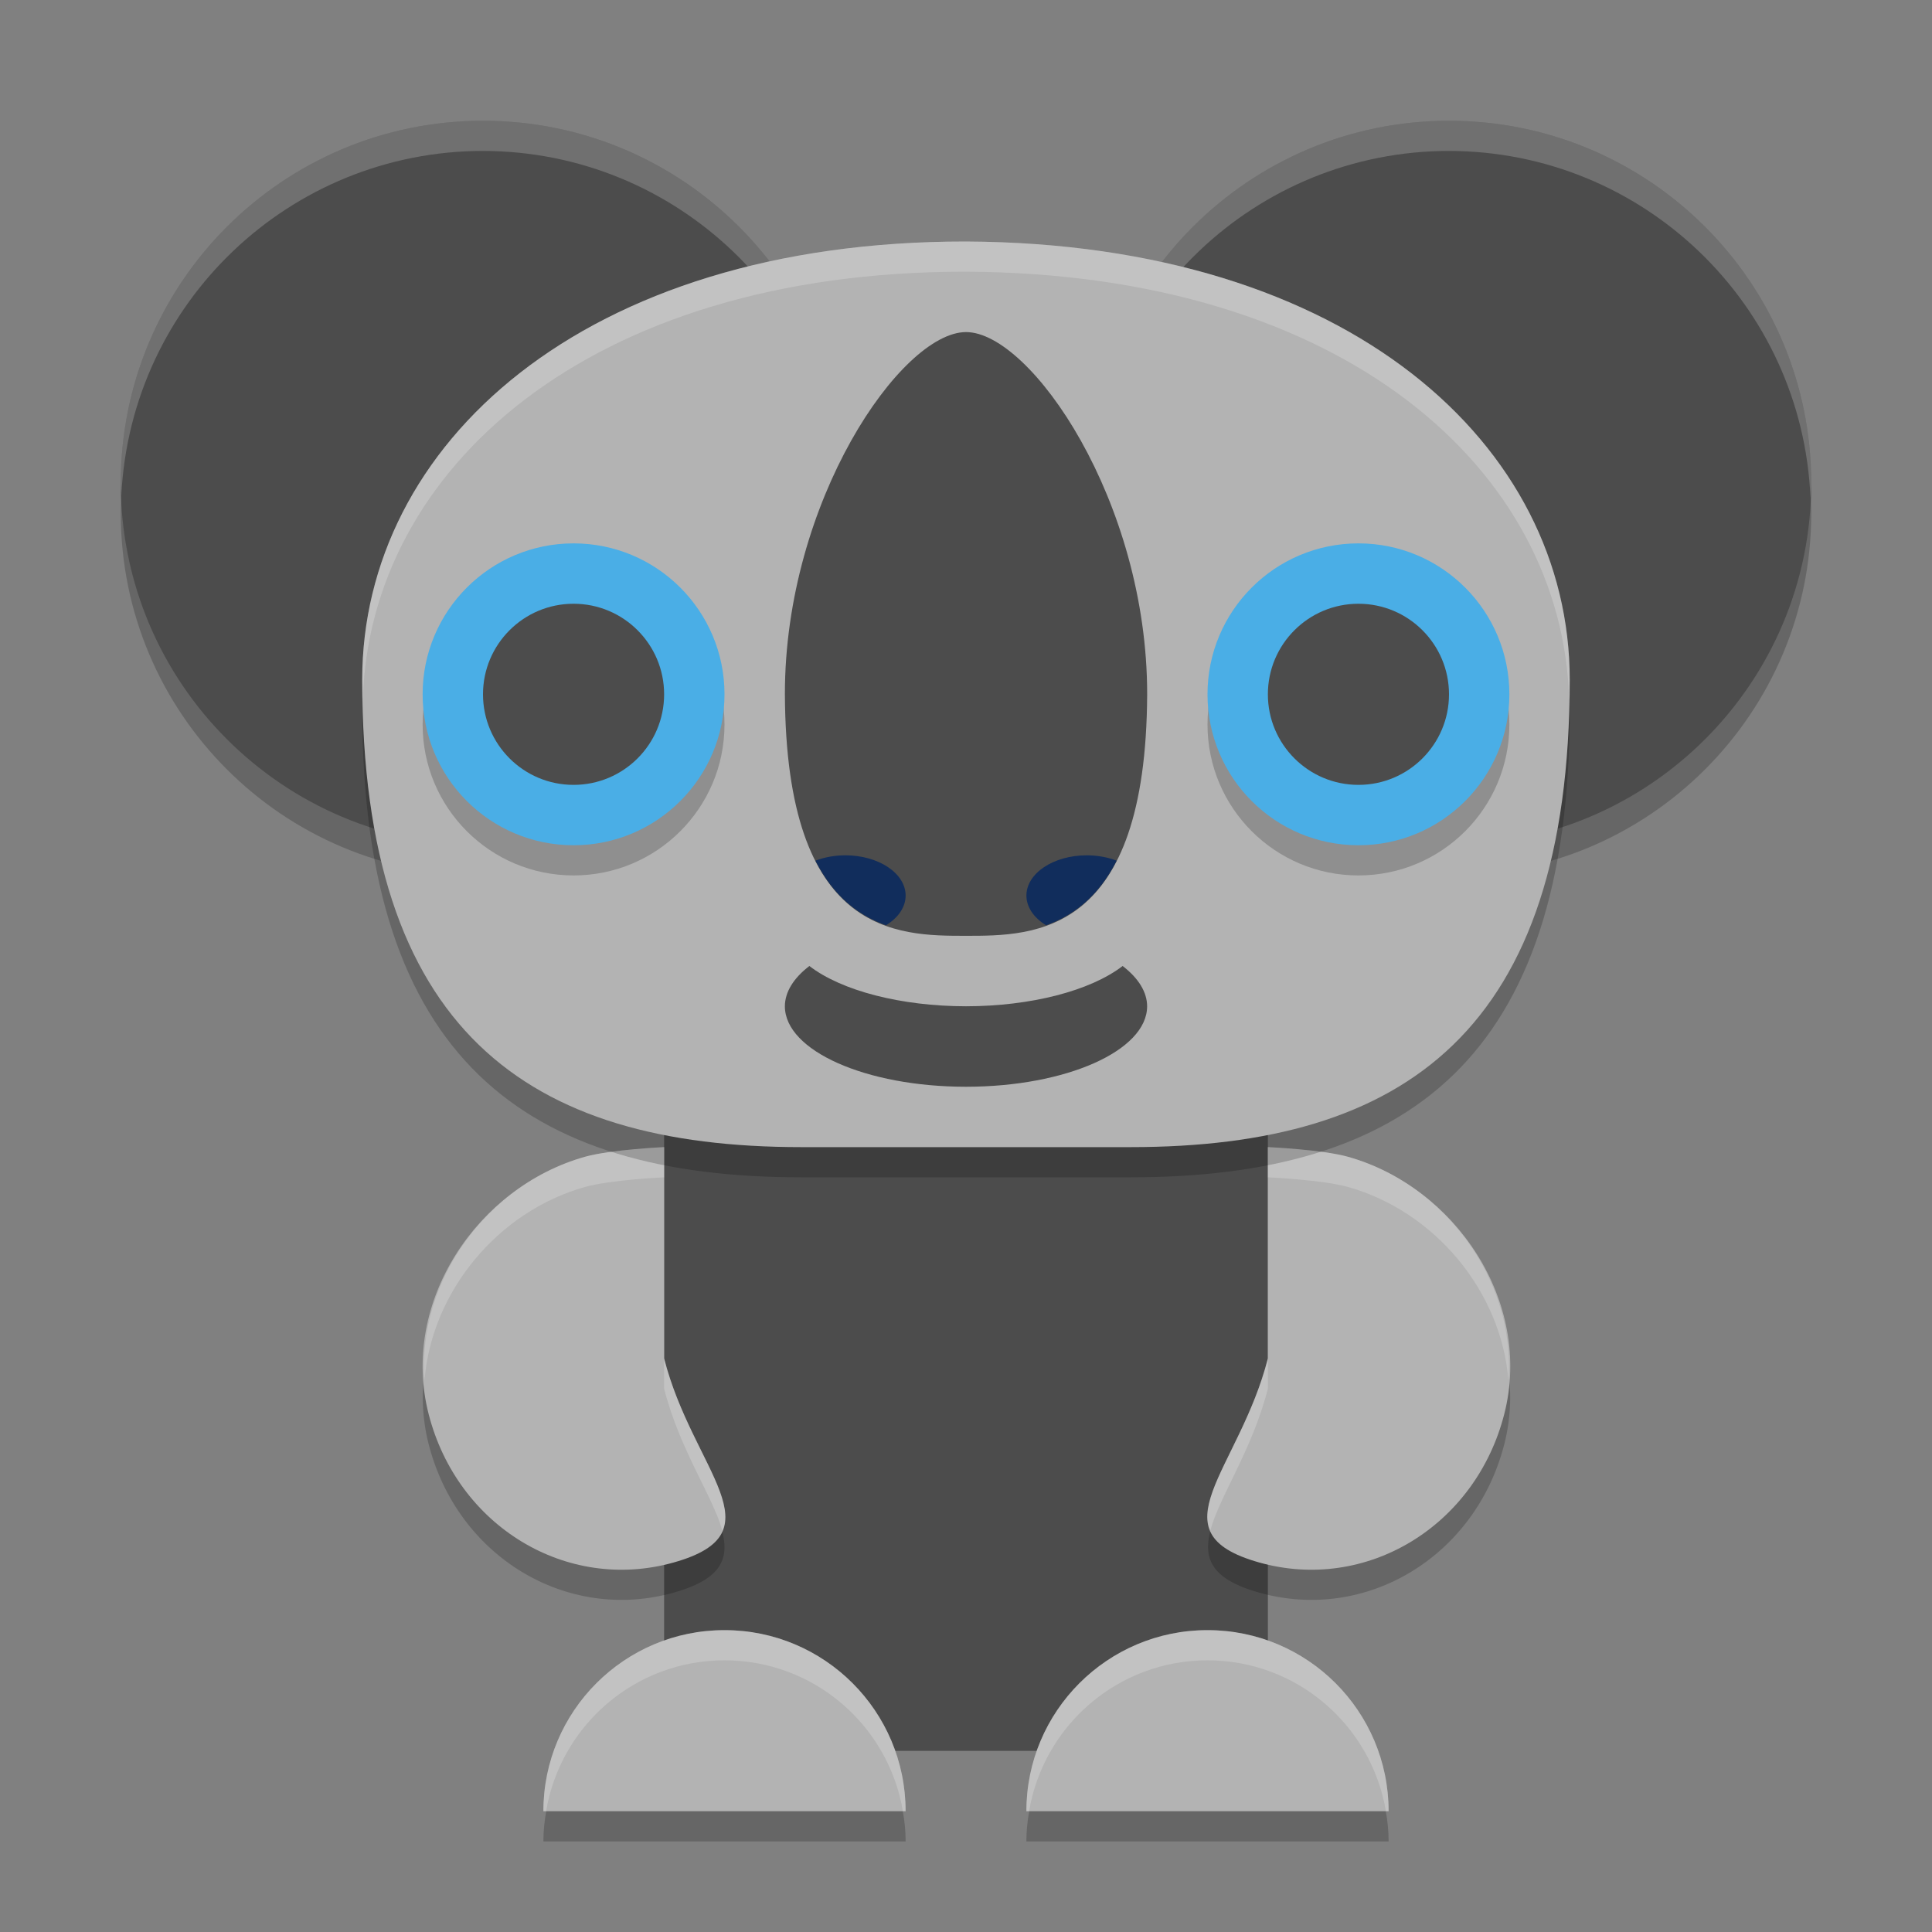
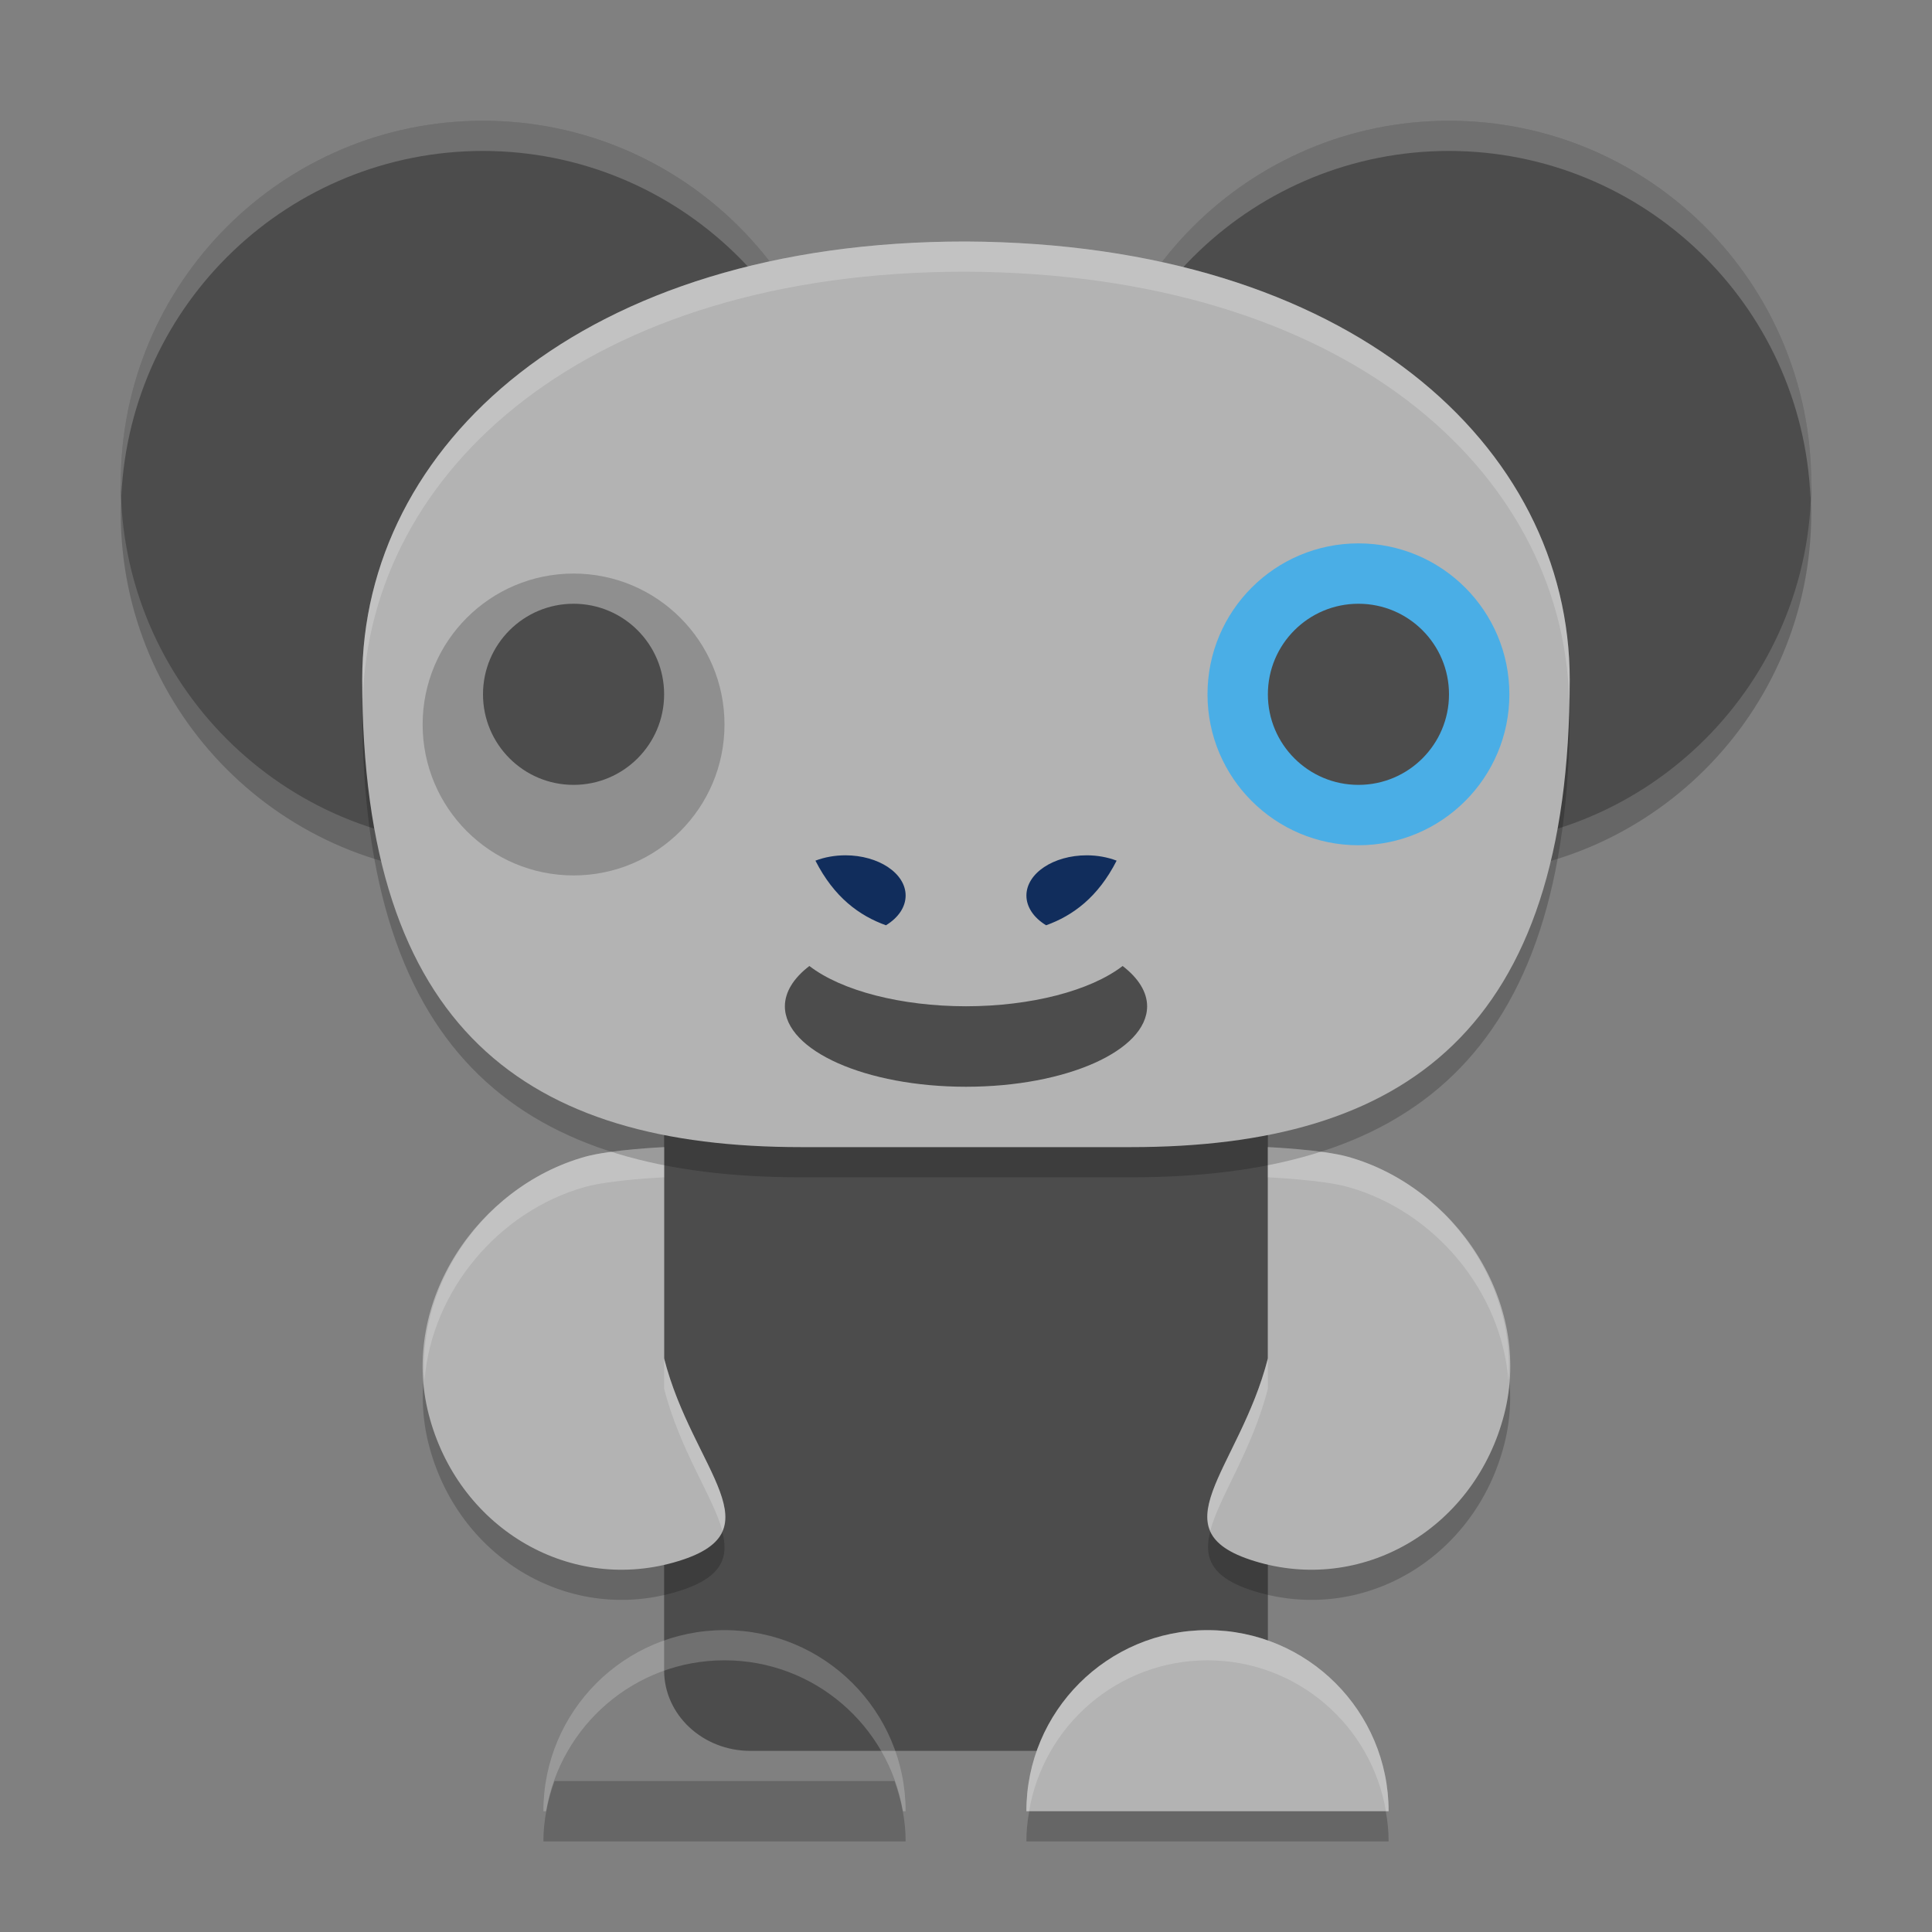
<svg xmlns="http://www.w3.org/2000/svg" xmlns:xlink="http://www.w3.org/1999/xlink" width="512" height="512" version="1.1" viewBox="0 0 384 384">
  <rect x="0" y="0" width="384" height="384" fill="#808080" stroke="none" />
  <defs>
    <filter id="alpha" width="100%" height="100%" x="0%" y="0%" filterUnits="objectBoundingBox">
      <feColorMatrix in="SourceGraphic" type="matrix" values="0 0 0 0 1 0 0 0 0 1 0 0 0 0 1 0 0 0 1 0" />
    </filter>
    <mask id="mask0">
      <g filter="url(#alpha)">
        <rect width="384" height="384" x="0" y="0" style="fill:rgb(0%,0%,0%);fill-opacity:0.2" />
      </g>
    </mask>
    <clipPath id="clip1">
      <rect width="384" height="384" x="0" y="0" />
    </clipPath>
    <g id="surface5" clip-path="url(#clip1)">
      <path style="fill:rgb(0%,0%,0%)" d="M 167.699 95.977 C 164.594 133.273 133.43 161.973 96 162 C 58.59 161.973 27.434 133.301 24.305 96.023 C 24.121 98.012 24.02 100.004 24 102 C 24 141.766 56.234 174 96 174 C 135.766 174 168 141.766 168 102 C 167.984 99.988 167.883 97.98 167.699 95.977 Z M 359.699 95.977 C 356.594 133.273 325.43 161.973 288 162 C 250.59 161.977 219.43 133.305 216.301 96.023 C 216.117 98.012 216.016 100.004 216 102 C 216 141.766 248.234 174 288 174 C 327.766 174 360 141.766 360 102 C 359.984 99.988 359.883 97.98 359.699 95.977 Z M 84.613 270.938 C 83.719 276.168 83.812 281.613 85.199 287.039 C 90.902 309.375 112.617 322.531 133.902 316.547 C 145.445 313.301 145.348 308 142.152 300.469 C 140.555 302.066 137.914 303.418 133.902 304.547 C 112.617 310.531 90.902 297.375 85.199 275.039 C 84.848 273.668 84.805 272.305 84.613 270.938 Z M 299.578 270.938 C 299.387 272.305 299.344 273.668 298.992 275.039 C 293.289 297.375 271.551 310.531 250.27 304.547 C 246.184 303.398 243.543 302.008 241.949 300.375 C 238.758 307.953 238.684 313.289 250.27 316.547 C 271.551 322.531 293.289 309.375 298.992 287.039 C 300.379 281.613 300.473 276.168 299.578 270.938 Z M 110.207 354 C 108.867 357.77 108.004 361.777 108.004 366 L 180.004 366 C 180.004 361.773 179.141 357.77 177.801 354 Z M 206.207 354 C 204.863 357.77 204 361.777 204 366 L 276 366 C 276 361.773 275.137 357.77 273.797 354 L 206.203 354 Z M 206.207 354" />
    </g>
    <mask id="mask1">
      <g filter="url(#alpha)">
        <rect width="384" height="384" x="0" y="0" style="fill:rgb(0%,0%,0%);fill-opacity:0.2" />
      </g>
    </mask>
    <clipPath id="clip2">
      <rect width="384" height="384" x="0" y="0" />
    </clipPath>
    <g id="surface8" clip-path="url(#clip2)">
      <path style="fill:rgb(100.000%,100.000%,100.000%)" d="M 96 24 C 56.234 24 24 56.234 24 96 C 24.023 96.812 24.062 97.625 24.117 98.438 C 26.016 60.117 57.633 30.016 96 30 C 134.559 30.047 166.234 60.465 167.848 98.988 C 167.918 97.992 167.969 96.996 168 96 C 168 56.234 135.766 24 96 24 Z M 288 24 C 248.234 24 216 56.234 216 96 C 216.023 96.812 216.062 97.625 216.117 98.438 C 218.016 60.117 249.633 30.016 288 30 C 326.559 30.047 358.234 60.465 359.848 98.988 C 359.918 97.992 359.969 96.996 360 96 C 360 56.234 327.766 24 288 24 Z M 132 228 C 132 228 121.391 228.48 116.25 229.922 C 97.09 235.309 82.891 254.332 84.375 274.359 C 85.789 256.645 99.02 240.766 116.25 235.922 C 121.391 234.48 132 234 132 234 Z M 252 228 L 252 234 C 252 234 262.801 234.48 267.938 235.922 C 285.168 240.766 298.395 256.645 299.812 274.359 C 301.289 254.332 287.098 235.309 267.938 229.922 C 262.801 228.48 252 228 252 228 Z M 132 270 L 132 276 C 135.145 288.312 141.75 297.488 143.59 304.301 C 146.617 297.27 136.18 286.359 132 270 Z M 252 270 C 247.836 286.309 237.543 297.207 240.551 304.242 C 242.355 297.434 248.863 288.281 252 276 Z M 144 324 C 124.117 324 108 340.117 108 360 L 108.539 360 C 111.402 342.98 126.164 330 144 330 C 161.836 330 176.598 342.98 179.461 360 L 180 360 C 180 340.117 163.883 324 144 324 Z M 240 324 C 220.117 324 204 340.117 204 360 L 204.539 360 C 207.402 342.98 222.164 330 240 330 C 257.836 330 272.598 342.98 275.461 360 L 276 360 C 276 340.117 259.883 324 240 324 Z M 240 324" />
    </g>
    <mask id="mask2">
      <g filter="url(#alpha)">
        <rect width="384" height="384" x="0" y="0" style="fill:rgb(0%,0%,0%);fill-opacity:0.2" />
      </g>
    </mask>
    <clipPath id="clip3">
      <rect width="384" height="384" x="0" y="0" />
    </clipPath>
    <g id="surface11" clip-path="url(#clip3)">
      <path style="fill:rgb(0%,0%,0%)" d="M 72.234 137.09 C 72.16 138.422 72 139.738 72 141.098 C 72 210.77 104.734 234 159.277 234 L 224.715 234 C 279.266 234 312 210.77 312 141.098 C 312 139.738 311.844 138.422 311.762 137.09 C 309.277 200.473 277.094 222 224.727 222 L 159.289 222 C 106.91 222 74.723 200.473 72.234 137.09 Z M 72.234 137.09" />
    </g>
    <mask id="mask3">
      <g filter="url(#alpha)">
        <rect width="384" height="384" x="0" y="0" style="fill:rgb(0%,0%,0%);fill-opacity:0.2" />
      </g>
    </mask>
    <clipPath id="clip4">
      <rect width="384" height="384" x="0" y="0" />
    </clipPath>
    <g id="surface14" clip-path="url(#clip4)">
      <path style="fill:rgb(0%,0%,0%)" d="M 144 144 C 144 160.57 130.57 174 114 174 C 97.43 174 84 160.57 84 144 C 84 127.43 97.43 114 114 114 C 130.57 114 144 127.43 144 144 Z M 144 144" />
    </g>
    <mask id="mask4">
      <g filter="url(#alpha)">
-         <rect width="384" height="384" x="0" y="0" style="fill:rgb(0%,0%,0%);fill-opacity:0.2" />
-       </g>
+         </g>
    </mask>
    <clipPath id="clip5">
      <rect width="384" height="384" x="0" y="0" />
    </clipPath>
    <g id="surface17" clip-path="url(#clip5)">
      <path style="fill:rgb(0%,0%,0%)" d="M 300 144 C 300 160.57 286.57 174 270 174 C 253.43 174 240 160.57 240 144 C 240 127.43 253.43 114 270 114 C 286.57 114 300 127.43 300 144 Z M 300 144" />
    </g>
    <mask id="mask5">
      <g filter="url(#alpha)">
        <rect width="384" height="384" x="0" y="0" style="fill:rgb(0%,0%,0%);fill-opacity:0.2" />
      </g>
    </mask>
    <clipPath id="clip6">
      <rect width="384" height="384" x="0" y="0" />
    </clipPath>
    <g id="surface20" clip-path="url(#clip6)">
      <path style="fill:rgb(100.000%,100.000%,100.000%)" d="M 192 48 C 115.637 47.941 72 88.641 72 135.094 C 72 136.48 72.07 137.766 72.117 139.09 C 73.363 93.48 116.746 53.941 192 54 C 267.258 54.355 310.637 93.492 311.883 139.09 C 311.93 137.766 312 136.48 312 135.094 C 312 88.641 268.367 48.359 192 48 Z M 192 48" />
    </g>
  </defs>
  <g>
    <path style="fill:rgb(29.803%,29.803%,29.803%)" d="M 149.148 204 L 234.852 204 C 244.324 204 252 211.16 252 219.996 L 252 332.004 C 252 340.84 244.324 348 234.852 348 L 149.148 348 C 139.676 348 132 340.84 132 332.004 L 132 219.996 C 132 211.16 139.676 204 149.148 204 Z M 149.148 204" />
    <use mask="url(#mask0)" xlink:href="#surface5" />
    <path style="fill:rgb(29.803%,29.803%,29.803%)" d="M 168 96 C 168 135.766 135.766 168 96 168 C 56.234 168 24 135.766 24 96 C 24 56.234 56.234 24 96 24 C 135.766 24 168 56.234 168 96 Z M 168 96" />
    <path style="fill:rgb(29.803%,29.803%,29.803%)" d="M 360 96 C 360 135.766 327.766 168 288 168 C 248.234 168 216 135.766 216 96 C 216 56.234 248.234 24 288 24 C 327.766 24 360 56.234 360 96 Z M 360 96" />
    <path style="fill:rgb(70.196%,70.196%,70.196%)" d="M 132 270 L 132 228 C 132 228 121.387 228.477 116.246 229.922 C 94.961 235.906 79.488 258.703 85.191 281.043 C 90.898 303.375 112.625 316.539 133.906 310.555 C 155.195 304.57 137.699 292.328 132 269.996 Z M 132 270" />
    <path style="fill:rgb(70.196%,70.196%,70.196%)" d="M 252 270 L 252 228 C 252 228 262.793 228.477 267.934 229.922 C 289.219 235.906 304.691 258.703 298.988 281.043 C 293.285 303.375 271.555 316.539 250.273 310.555 C 228.984 304.57 246.301 292.328 252 269.996 Z M 252 270" />
    <path style="fill:rgb(70.196%,70.196%,70.196%)" d="M 276 360 L 204 360 C 204 340.117 220.117 324 240 324 C 259.883 324 276 340.117 276 360 Z M 276 360" />
-     <path style="fill:rgb(70.196%,70.196%,70.196%)" d="M 180 360 L 108 360 C 108 340.117 124.117 324 144 324 C 163.883 324 180 340.117 180 360 Z M 180 360" />
    <use mask="url(#mask1)" xlink:href="#surface8" />
    <use mask="url(#mask2)" xlink:href="#surface11" />
    <path style="fill:rgb(70.196%,70.196%,70.196%)" d="M 159.277 228 L 224.73 228 C 279.27 228 311.992 204.781 311.992 135.098 C 311.992 88.645 268.363 48.359 191.992 48 C 115.629 47.941 71.992 88.645 71.992 135.098 C 71.992 204.781 104.723 228 159.27 228 Z M 159.277 228" />
    <use mask="url(#mask3)" xlink:href="#surface14" />
-     <path style="fill:rgb(29.019%,68.235%,90.196%)" d="M 144 138 C 144 154.57 130.57 168 114 168 C 97.43 168 84 154.57 84 138 C 84 121.43 97.43 108 114 108 C 130.57 108 144 121.43 144 138 Z M 144 138" />
    <path style="fill:rgb(29.803%,29.803%,29.803%)" d="M 132 138 C 132 147.941 123.941 156 114 156 C 104.059 156 96 147.941 96 138 C 96 128.059 104.059 120 114 120 C 123.941 120 132 128.059 132 138 Z M 132 138" />
    <path style="fill:rgb(29.803%,29.803%,29.803%)" d="M 160.871 192 C 157.695 194.43 156.012 197.191 156 200.004 C 156.004 208.84 172.121 216 192 216 C 211.879 216 227.996 208.84 228 200.004 C 227.988 197.191 226.305 194.43 223.129 192 C 216.707 196.945 204.848 199.996 192 200.004 C 179.152 199.996 167.293 196.945 160.871 192 Z M 160.871 192" />
-     <path style="fill:rgb(29.803%,29.803%,29.803%)" d="M 156.004 138 C 156.227 186 178.293 186 192.008 186 C 205.719 186 227.789 186 228.008 138.004 C 228.039 99.613 204.863 66.004 192.008 66.004 C 179.137 66.004 155.965 99.613 156.004 138.008 Z M 156.004 138" />
    <path style="fill:rgb(6.666%,17.647%,36.078%)" d="M 168.004 170 C 165.926 170.004 163.879 170.371 162.074 171.062 C 165.793 178.371 170.812 182.012 176.09 183.906 C 178.582 182.391 180 180.246 180 177.996 C 180 173.578 174.629 169.996 168 169.996 Z M 216.008 170 C 209.379 170 204.008 173.582 204.008 178 C 204.008 180.246 205.43 182.391 207.922 183.906 C 213.199 182.012 218.219 178.371 221.938 171.062 C 220.133 170.371 218.086 170.004 216.004 170 Z M 216.008 170" />
    <use mask="url(#mask4)" xlink:href="#surface17" />
    <path style="fill:rgb(29.019%,68.235%,90.196%)" d="M 300 138 C 300 154.57 286.57 168 270 168 C 253.43 168 240 154.57 240 138 C 240 121.43 253.43 108 270 108 C 286.57 108 300 121.43 300 138 Z M 300 138" />
    <path style="fill:rgb(29.803%,29.803%,29.803%)" d="M 288 138 C 288 147.941 279.941 156 270 156 C 260.059 156 252 147.941 252 138 C 252 128.059 260.059 120 270 120 C 279.941 120 288 128.059 288 138 Z M 288 138" />
    <use mask="url(#mask5)" xlink:href="#surface20" />
  </g>
</svg>